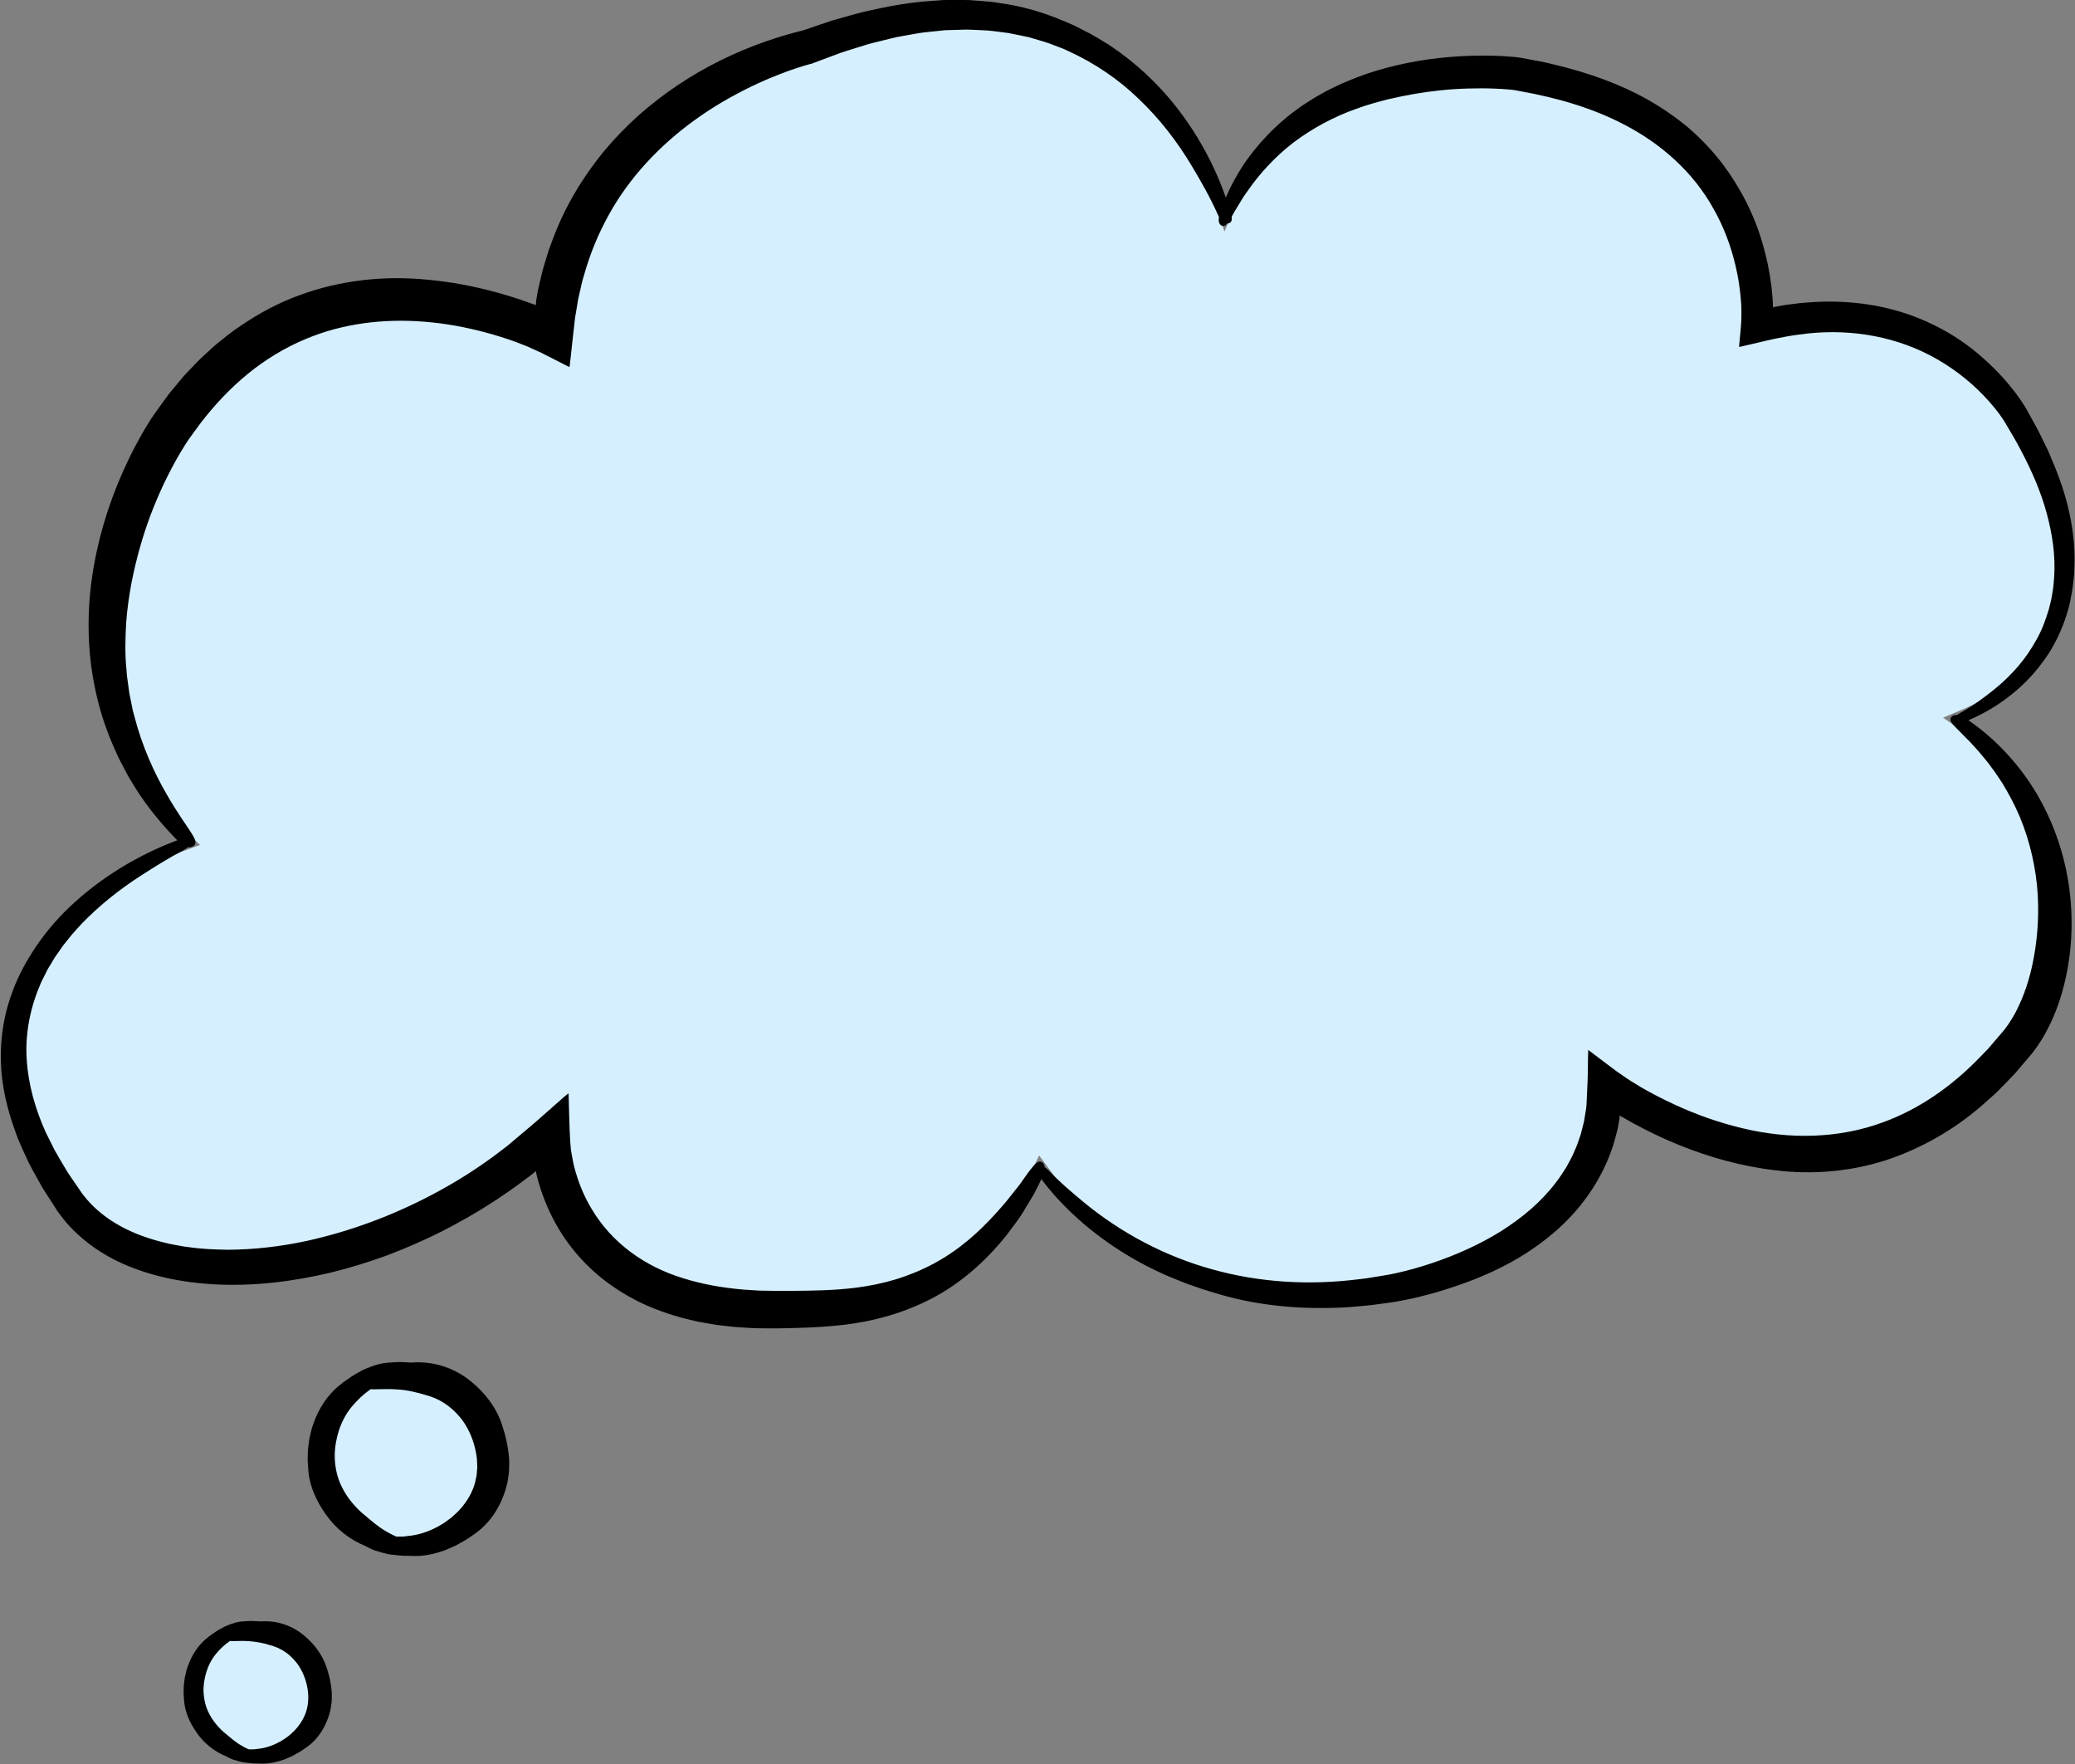
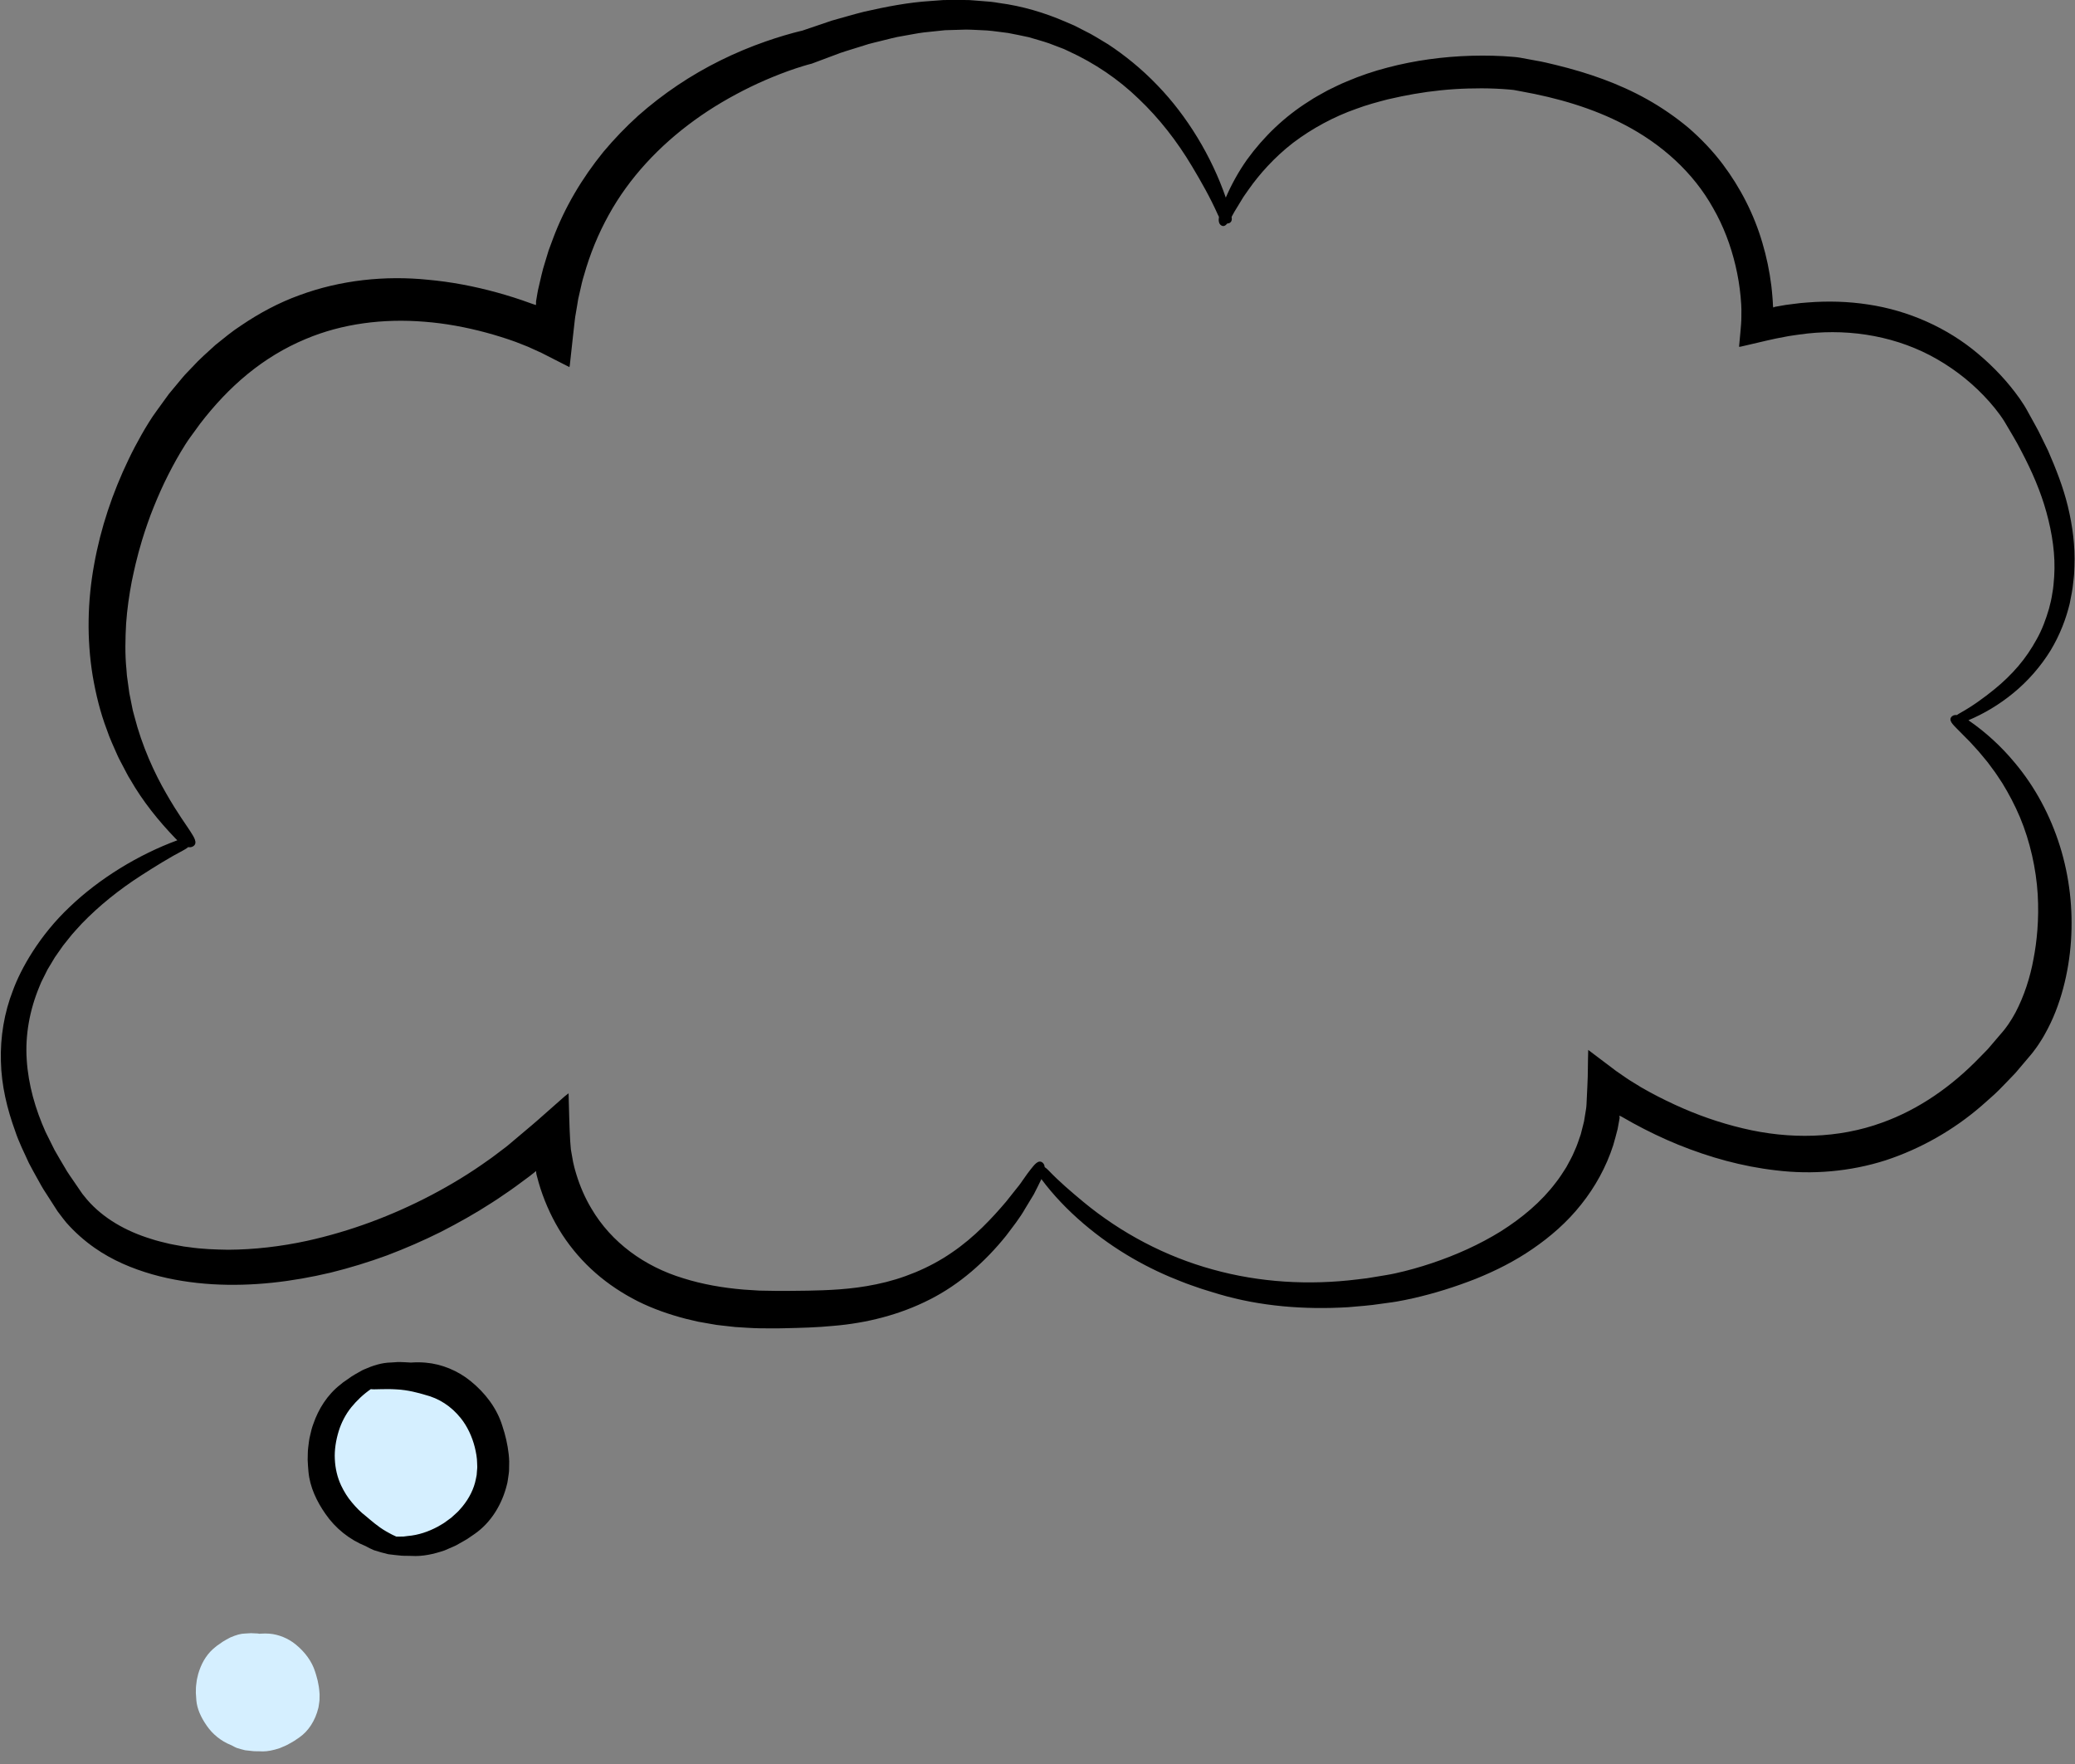
<svg xmlns="http://www.w3.org/2000/svg" fill="#000000" height="425.3" preserveAspectRatio="xMidYMid meet" version="1" viewBox="-0.2 -0.0 500.3 425.3" width="500.3" zoomAndPan="magnify">
  <rect x="-0.2" y="-0.0" width="500.3" height="425.3" fill="#808080" stroke="none" />
  <g>
    <g id="change1_3">
      <path d="M99.942,372.168c-0.241,0-0.482-0.007-0.722-0.023 c-0.246-0.019-0.567-0.026-0.917-0.026l-0.512,0.001 c-0.294,0-0.614-0.003-0.951-0.028c-0.812-0.08-1.81-0.178-2.869-0.314 c-1.1-0.265-2.074-0.537-2.97-0.83c-0.485-0.206-1.01-0.467-1.642-0.815 l-0.158-0.087l-0.169-0.067c-3.334-1.337-6.295-3.717-8.339-6.701 c-2.128-3.044-3.328-5.98-3.581-8.749c-0.088-0.893-0.138-1.782-0.177-2.617 c0.013-0.33,0.018-0.665,0.022-0.999c0.007-0.562,0.013-1.092,0.074-1.527 c0.04-0.285,0.074-0.569,0.108-0.852c0.073-0.617,0.142-1.198,0.27-1.661 l0.036-0.144c0.206-0.93,0.385-1.696,0.648-2.372l0.041-0.113 c1.158-3.387,3.074-6.195,5.542-8.118l0.609-0.497l0.601-0.411l1.414-0.992 c0.207-0.145,0.442-0.269,0.673-0.397c0.183-0.102,0.367-0.204,0.547-0.309 c0.183-0.099,0.363-0.203,0.542-0.307c0.241-0.14,0.468-0.273,0.628-0.339 c2.222-0.984,3.937-1.439,5.468-1.46c0.001,0,0.003,0,0.005,0 c0.273,0,0.615-0.026,0.991-0.059c0.272-0.023,0.574-0.053,0.902-0.053 c0.789,0.025,1.682,0.057,2.627,0.124l0.211,0.015l0.211-0.015 c0.488-0.036,0.98-0.055,1.475-0.055c0.541,0,1.075,0.024,1.586,0.071 c3.274,0.28,6.628,1.657,9.225,3.778c3.339,2.699,5.654,5.942,6.707,9.39 c0.727,2.164,1.183,4.186,1.419,6.263c0.046,0.452,0.095,0.964,0.107,1.465 l-0.029,1.921c0.004,0.231-0.042,0.544-0.095,0.905l-0.06,0.425 c-0.036,0.214-0.067,0.431-0.097,0.648c-0.045,0.318-0.086,0.618-0.141,0.805 l-0.037,0.136c-1.052,4.322-3.476,8.047-6.649,10.223l-1.669,1.139 c-0.3,0.188-0.611,0.358-0.92,0.53c-0.249,0.138-0.498,0.277-0.743,0.42 l-0.862,0.487c-0.068,0.036-0.192,0.085-0.313,0.136 c-0.133,0.056-2.112,0.911-2.112,0.911c-2.298,0.77-4.247,1.145-5.952,1.145 C99.942,372.168,99.942,372.168,99.942,372.168z" fill="#d5efff" />
    </g>
    <g id="change1_1">
      <path d="M63.162,422.217c-0.16,0-0.321-0.005-0.482-0.015 c-0.191-0.014-0.445-0.02-0.723-0.02l-0.372,0.001 c-0.2,0-0.417-0.002-0.647-0.019c-0.576-0.057-1.279-0.125-2.025-0.221 c-0.764-0.184-1.438-0.373-2.054-0.573c-0.318-0.136-0.672-0.313-1.103-0.55 l-0.158-0.086l-0.167-0.067c-2.312-0.928-4.366-2.578-5.784-4.647 c-1.491-2.132-2.327-4.165-2.501-6.065c-0.062-0.63-0.097-1.243-0.127-1.858 c0.009-0.238,0.012-0.478,0.016-0.719c0.004-0.388,0.009-0.755,0.048-1.026 c0.03-0.216,0.056-0.43,0.081-0.644c0.05-0.424,0.098-0.823,0.176-1.109 l0.035-0.139c0.146-0.654,0.271-1.19,0.443-1.635l0.041-0.112 c0.803-2.348,2.124-4.287,3.818-5.607l0.437-0.357l0.545-0.376l0.839-0.589 c0.512-0.311,1.163-0.696,1.815-1.023c1.454-0.64,2.6-0.945,3.605-0.958 c0.001,0,0.003,0,0.004,0c0.209,0,0.483-0.019,0.785-0.046 c0.182-0.015,0.383-0.036,0.603-0.036c0.49,0.015,1.07,0.036,1.686,0.077 l0.318,0.063l0.397-0.029c0.337-0.024,0.675-0.037,1.016-0.037 c0.339,0,0.68,0.013,1.023,0.042c2.24,0.182,4.547,1.128,6.339,2.595 c2.311,1.884,3.928,4.149,4.681,6.555l0.032,0.095 c0.179,0.511,0.327,1.079,0.484,1.68l0.113,0.428 c0.043,0.237,0.09,0.474,0.137,0.712c0.105,0.522,0.195,0.974,0.219,1.382 c0.018,0.233,0.036,0.404,0.055,0.575c0.021,0.194,0.046,0.388,0.048,0.592 l-0.022,1.405c0.002,0.096-0.031,0.318-0.06,0.513l-0.045,0.32 c-0.028,0.164-0.051,0.33-0.074,0.497c-0.023,0.164-0.054,0.389-0.076,0.465 l-0.04,0.146c-0.729,2.993-2.397,5.564-4.575,7.055l-1.212,0.827 c-0.212,0.132-0.431,0.252-0.648,0.373c-0.18,0.1-0.586,0.33-0.586,0.33 l-0.048,0.031c-0.394,0.249-0.918,0.468-1.473,0.7 c-0.255,0.107-0.508,0.212-0.759,0.324c-1.587,0.527-2.922,0.784-4.077,0.784 C63.162,422.217,63.163,422.217,63.162,422.217z" fill="#d5efff" />
    </g>
    <g id="change1_2">
-       <path d="M183.073,317.27c-1.498-0.028-3.053-0.127-4.699-0.231l-1.018-0.064 l-2.925-0.326l-1.407-0.162l-2.417-0.414c-0.622-0.106-1.245-0.211-1.866-0.33 l-2.912-0.686c-4.095-1.066-7.694-2.379-10.939-3.998 c-3.525-1.785-6.728-3.925-9.503-6.35c-2.894-2.521-5.43-5.437-7.541-8.669 c-2.04-3.157-3.697-6.657-4.917-10.391c-0.256-0.823-0.561-1.817-0.779-2.706 l-0.024-0.097c0,0-0.064-0.212-0.077-0.268 c-0.031-0.134-0.047-0.239-0.052-0.327l-0.089-6.415l-4.955,4.366l-0.342,0.289 l-0.326,0.247l-0.514,0.41l-3.276,2.421c-0.613,0.471-1.225,0.885-1.873,1.322 c-0.321,0.217-0.642,0.433-0.959,0.655c-0.292,0.194-0.629,0.425-0.965,0.658 c-0.628,0.432-1.221,0.841-1.817,1.201l-0.086,0.054 c-3.47,2.258-7.29,4.445-12.023,6.883c-4.021,2.004-8.301,3.872-12.686,5.534 c-4.376,1.6-8.848,2.969-13.26,4.054c-8.113,1.921-15.609,2.858-22.89,2.858 c-1.6,0-3.205-0.047-4.771-0.141c-5.02-0.31-9.566-1.059-13.892-2.29 c-5.118-1.478-9.353-3.417-12.937-5.927c-2.337-1.629-4.463-3.523-6.326-5.634 c-0.282-0.329-0.573-0.715-0.865-1.101l-0.461-0.601l-0.602-0.801l-2.736-4.26 c-0.646-0.95-1.186-1.931-1.757-2.97l-0.245-0.446 c-0.228-0.42-0.472-0.857-0.716-1.294c-0.41-0.733-0.82-1.464-1.199-2.217 c-0.256-0.562-0.516-1.12-0.777-1.679c-0.909-1.947-1.767-3.786-2.403-5.721 c-2.116-5.824-3.179-11.008-3.28-15.936c-0.166-5.502,0.774-11.018,2.715-15.977 c1.853-5.069,6.209-12.677,12.951-19.018 c6.753-6.466,15.838-12.086,24.943-15.437l4.46-1.641l-3.45-3.269 c-0.124-0.117-0.245-0.234-0.359-0.348c-4.405-4.58-7.827-9.032-10.427-13.572 l-0.048-0.085l-0.054-0.081c-0.317-0.478-0.608-1.042-0.916-1.639 c-0.178-0.345-0.356-0.69-0.543-1.03c-0.176-0.345-0.358-0.687-0.541-1.028 c-0.327-0.613-0.637-1.192-0.889-1.759c-0.215-0.498-0.448-1.023-0.682-1.547 c-0.667-1.498-1.298-2.914-1.772-4.361l-0.047-0.132 c-1.373-3.605-2.439-7.675-3.26-12.439c-1.367-8.36-1.253-17.036,0.341-25.763 c1.487-8.319,4.204-16.603,8.076-24.634c0.885-1.858,1.873-3.743,3.025-5.774 c0.56-0.987,1.106-1.904,1.669-2.801c0.606-0.979,1.258-1.945,1.795-2.664 l2.914-4.013l3.189-3.833c0.402-0.493,0.861-0.964,1.346-1.464 c0.292-0.302,0.585-0.603,0.87-0.911c1.325-1.467,2.783-2.788,4.326-4.186 l1.054-0.958l1.049-0.842c1.645-1.327,3.2-2.582,4.873-3.652 c4.499-3.042,8.987-5.371,13.4-6.963c7.068-2.615,14.659-3.938,22.586-3.938 c2.357,0,4.746,0.121,7.101,0.36c5.271,0.477,10.695,1.478,16.153,2.979 c2.878,0.799,5.433,1.614,7.806,2.491l0.836,0.293l0.631,0.205l3.037,1.006 l0.757-3.108c0.119-0.491,0.111-0.93,0.107-1.192l0.002-0.133 c0,0,0.143-0.839,0.189-1.116c0.111-0.676,0.217-1.314,0.369-1.897 c0.146-0.596,0.272-1.149,0.399-1.701c0.318-1.391,0.619-2.704,1.036-3.961 l0.874-2.881l1.022-2.76c2.601-6.999,6.528-13.765,11.672-20.107 c2.451-2.935,5.178-5.771,8.076-8.398c2.866-2.534,5.962-4.927,9.177-7.087 c6.306-4.231,13.249-7.679,20.632-10.25c1.566-0.542,2.96-0.992,4.257-1.373 c0.735-0.223,1.455-0.422,2.182-0.618l1.061-0.275l0.146,0.061l8.133-2.76 c0.924-0.254,1.845-0.515,2.766-0.777c1.6-0.455,3.255-0.926,4.877-1.332 c4.868-1.098,10.178-2.173,15.555-2.501l3.009-0.223l0.933-0.005l4.39-0.002 c0.504,0,1.035,0.04,1.533,0.084l4.153,0.333 c0.34,0.024,0.705,0.085,1.092,0.152c0.265,0.044,0.529,0.089,0.794,0.127 c5.044,0.661,10.162,2.112,15.241,4.318l2.136,0.928l2.377,1.219 c1.241,0.587,2.494,1.348,3.82,2.155c0.498,0.303,1.007,0.613,1.53,0.922 c4.176,2.758,8,5.948,11.367,9.48c6.758,6.994,12.501,16.438,15.767,25.926 l2.478,7.196l3.02-6.986c1.326-3.068,2.943-5.962,4.804-8.602 c3.863-5.336,8.752-9.944,14.119-13.296l0.09-0.059 c0.962-0.651,2.003-1.225,3.106-1.834c0.363-0.201,0.726-0.401,1.087-0.605 l0.908-0.444c1.202-0.592,2.339-1.15,3.493-1.611 c3.068-1.307,6.205-2.375,9.391-3.2c6.181-1.633,12.772-2.561,19.603-2.762 c0.902-0.023,1.815-0.036,2.728-0.036c2.572,0,4.931,0.101,7.211,0.308 l0.643,0.064c0.133,0.012,0.336,0.038,0.449,0.06l3.841,0.712 c1.513,0.248,2.961,0.6,4.495,0.973l0.333,0.081 c8.301,2.029,15.245,4.649,21.225,8.009c3.313,1.864,6.483,4.05,9.418,6.497 c2.963,2.567,5.608,5.373,7.818,8.306c4.14,5.509,7.191,11.556,9.068,17.968 c0.961,3.233,1.658,6.565,2.073,9.918c0.022,0.235,0.057,0.544,0.09,0.853 c0.06,0.537,0.12,1.074,0.154,1.614l0.098,1.36l0.011,0.284 c0.015,0.379,0.06,0.716,0.126,1.017L424.395,74.383l0.549,2.73l2.454-0.037 c0.531-0.009,0.957-0.156,1.21-0.264l0.277-0.051l1.317-0.011l0.003-0.229 c0.196-0.035,0.393-0.067,0.59-0.098l1.716-0.218 c1.088-0.147,2.233-0.288,3.369-0.351c1.734-0.134,3.407-0.2,5.041-0.2 c3.02,0,6.002,0.224,8.867,0.666c9.242,1.377,18.141,5.369,25.072,11.241 c3.757,3.165,6.859,6.51,9.493,10.228c0.311,0.452,0.64,0.933,0.964,1.451 c0.136,0.22,0.312,0.5,0.439,0.732l2.116,3.825 c0.584,1.007,1.097,2.058,1.535,2.968l1.529,3.127 c1.637,3.771,3.457,8.246,4.582,12.898c1.165,4.815,1.669,9.4,1.499,13.628 l-0.081,1.865c-0.018,0.337-0.066,0.718-0.114,1.115 c-0.034,0.278-0.067,0.561-0.097,0.85c-0.091,1.151-0.345,2.428-0.613,3.78 l-0.164,0.836c-0.895,3.692-2.371,7.297-4.268,10.429 c-2.208,3.59-5.125,6.911-8.423,9.587c-3.033,2.485-6.394,4.513-10.004,6.037 l-4.968,2.098l4.447,3.052c3.932,2.699,7.498,5.969,10.599,9.717 c4.537,5.397,8.102,11.992,10.326,19.088c2.185,7.006,3.039,14.324,2.534,21.748 c-0.255,3.743-0.861,7.413-1.797,10.909c-1.028,3.847-2.374,7.216-4.115,10.301 c-0.385,0.723-0.819,1.394-1.278,2.102l-0.222,0.344 c-0.152,0.239-0.313,0.449-0.472,0.662c-0.117,0.156-0.233,0.312-0.347,0.471 c-0.228,0.309-0.507,0.69-0.726,0.934l-3.699,4.36 c-0.837,0.901-1.702,1.783-2.565,2.664c-0.446,0.454-0.891,0.909-1.334,1.367 c-0.783,0.789-1.665,1.562-2.6,2.379c-0.515,0.45-1.03,0.901-1.535,1.36 c-6.345,5.48-13.956,9.798-21.95,12.434c-5.688,1.823-11.711,2.752-17.875,2.752 c0,0,0,0-0.001,0c-2.447,0-4.914-0.151-7.333-0.448 c-7.403-0.847-15.054-2.856-22.767-5.977c-3.496-1.422-7.068-3.126-10.61-5.061 l-2.446-1.382l-0.238-0.13c-0.28-0.154-0.565-0.31-0.906-0.414l-4.594-1.576 c0,0,0.532,4.738,0.539,4.788l-0.383,2.089c-0.292,1.137-0.634,2.446-1.013,3.723 c-1.497,4.643-3.992,9.247-7.193,13.25c-2.906,3.677-6.633,7.08-11.089,10.129 c-3.794,2.612-8.087,4.868-13.134,6.903c-5,1.96-9.812,3.453-14.686,4.55 c-1.282,0.292-2.523,0.542-3.801,0.764c-0.505,0.09-0.951,0.15-1.392,0.209 l-2.414,0.331c-1.912,0.301-3.812,0.46-5.823,0.629 c-0.609,0.051-1.218,0.102-1.825,0.158c-2.042,0.12-4.172,0.184-6.243,0.184 c-8.56,0-16.584-1.091-23.852-3.242c-0.675-0.193-1.378-0.414-2.136-0.651 c-0.597-0.187-1.227-0.385-1.888-0.584c-0.452-0.161-0.921-0.322-1.402-0.487 c-1.108-0.379-2.255-0.773-3.418-1.249c-3.948-1.518-7.749-3.336-11.359-5.427 c-8.439-4.876-15.9-11.355-21.014-18.247l-2.923-3.939l-2.155,4.524 l-0.457,0.935c-0.401,0.824-0.803,1.65-1.232,2.462l-2.027,3.342 c-1.031,1.821-2.274,3.456-3.59,5.186l-0.837,1.106 c-5.188,6.437-11.044,11.327-17.406,14.539 c-6.46,3.296-14.114,5.383-22.147,6.041c-3.763,0.37-7.456,0.473-11.551,0.561 c-0.738,0.025-1.463,0.032-2.198,0.032 C186.197,317.285,183.073,317.27,183.073,317.27z" fill="#d5efff" />
-     </g>
+       </g>
    <g id="change2_1">
      <path d="M120.919,343.746c-1.303-4.263-4.156-7.978-7.663-10.811 c-3.076-2.514-6.959-4.102-10.82-4.432c-1.194-0.11-2.379-0.106-3.546-0.021 c-0.985-0.07-1.916-0.103-2.728-0.13c-0.816-0.012-1.515,0.112-2.047,0.11 c-2.268,0.031-4.481,0.764-6.55,1.683c-0.527,0.217-0.996,0.537-1.496,0.804 c-0.486,0.289-1.003,0.539-1.464,0.861l-1.386,0.972l-0.703,0.481l-0.653,0.535 c-3.103,2.418-5.272,5.837-6.521,9.491c-0.35,0.902-0.567,1.854-0.778,2.801 c-0.256,0.931-0.32,1.923-0.454,2.883c-0.136,0.961-0.081,1.968-0.129,2.942 c0.045,0.968,0.099,1.926,0.193,2.884c0.34,3.72,2.011,7.181,4.085,10.147 c2.39,3.489,5.832,6.23,9.675,7.772c0.658,0.363,1.334,0.708,2.035,0.998 c1.163,0.385,2.347,0.703,3.467,0.969c1.151,0.152,2.238,0.259,3.188,0.351 c0.952,0.07,1.784,0.006,2.406,0.055c2.654,0.172,5.349-0.437,7.921-1.31 l1.885-0.812c0.311-0.143,0.634-0.261,0.936-0.424l0.897-0.508 c0.594-0.346,1.211-0.66,1.794-1.03c0.571-0.39,1.143-0.78,1.719-1.174 c4.007-2.747,6.69-7.204,7.848-11.957c0.173-0.586,0.218-1.219,0.323-1.826 c0.08-0.615,0.203-1.214,0.191-1.848l0.03-1.871 c-0.011-0.614-0.065-1.201-0.126-1.792 C122.181,348.188,121.655,345.933,120.919,343.746z M114.802,354.605l-0.071,0.972 l-0.192,0.969c-0.454,2.378-1.631,4.675-3.235,6.629 c-0.431,0.461-0.809,0.987-1.282,1.413l-1.425,1.295l-1.569,1.143 c-0.527,0.385-1.121,0.66-1.68,1.015c-2.189,1.176-4.666,2.047-7.265,2.252 l-0.973,0.126c-0.326,0.021-0.653,0.008-0.981,0.014l-0.767,0.005 c-0.312-0.145-0.638-0.297-0.99-0.46c-0.484-0.231-0.976-0.545-1.482-0.81 c-2.026-1.155-3.827-2.799-4.858-3.654c-1.264-0.967-2.383-2.104-3.393-3.329 c-1.037-1.211-1.875-2.588-2.574-4.044c-0.933-1.969-1.439-4.175-1.535-6.398 c-0.11-2.171,0.247-4.478,0.936-6.732c0.637-2.046,1.649-4.029,3.02-5.736 c1.359-1.659,2.931-3.161,4.737-4.399c0.012,0.003,0.026,0.005,0.037,0.009 c0.558,0.151,3.272-0.126,6.074,0.056c2.837,0.126,5.533,0.896,6.925,1.311 c3.362,0.847,6.293,2.705,8.651,5.644c1.573,1.97,2.714,4.421,3.363,6.975 c0.311,1.266,0.558,2.608,0.566,3.843l0.035,0.938 C114.881,353.967,114.819,354.284,114.802,354.605z" fill="inherit" />
-       <path d="M79.283,404.554c-0.22-0.822-0.416-1.65-0.696-2.451 c-0.979-3.128-3.058-5.862-5.628-7.957c-2.26-1.851-5.12-3.021-7.96-3.252 c-0.843-0.072-1.676-0.067-2.497-0.009c-0.034-0.007-0.07-0.015-0.103-0.022 c-0.728-0.052-1.416-0.076-2.016-0.096c-0.6-0.009-1.114,0.082-1.506,0.081 c-1.668,0.023-3.296,0.562-4.818,1.238c-0.745,0.369-1.469,0.791-2.178,1.225 c-0.339,0.237-0.678,0.475-1.02,0.715l-0.517,0.354l-0.481,0.393 c-2.282,1.779-3.878,4.293-4.796,6.981c-0.257,0.663-0.417,1.364-0.572,2.061 c-0.188,0.685-0.235,1.414-0.334,2.121c-0.1,0.707-0.06,1.447-0.095,2.164 c0.033,0.712,0.073,1.417,0.142,2.121c0.25,2.736,1.48,5.282,3.005,7.464 c1.758,2.567,4.292,4.584,7.119,5.718c0.483,0.267,0.979,0.519,1.493,0.732 c0.855,0.283,1.726,0.517,2.55,0.713c0.846,0.112,1.646,0.19,2.344,0.258 c0.7,0.052,1.312,0.004,1.769,0.041c1.952,0.127,3.934-0.321,5.825-0.962 c0.914-0.415,1.876-0.74,2.734-1.282c0.437-0.254,0.89-0.486,1.32-0.757 c0.419-0.286,0.839-0.573,1.264-0.863c2.947-2.019,4.922-5.295,5.774-8.791 c0.129-0.43,0.161-0.897,0.238-1.342c0.058-0.453,0.151-0.893,0.141-1.359 l0.022-1.376c-0.005-0.453-0.073-0.877-0.108-1.314 C79.648,406.226,79.429,405.398,79.283,404.554z M73.9,411.512 c-0.334,1.749-1.201,3.438-2.381,4.874c-1.177,1.45-2.678,2.656-4.382,3.577 c-1.61,0.864-3.432,1.505-5.343,1.655l-0.715,0.093 c-0.24,0.015-0.48,0.006-0.722,0.01l-0.567,0.004 c-0.552-0.244-1.189-0.548-1.814-0.934c-1.491-0.849-2.815-2.059-3.573-2.688 c-0.93-0.711-1.753-1.547-2.496-2.449c-0.763-0.891-1.379-1.904-1.893-2.974 c-0.686-1.449-1.058-3.071-1.129-4.706c-0.081-1.597,0.182-3.294,0.688-4.952 c0.468-1.505,1.213-2.963,2.221-4.219c0.997-1.217,2.15-2.319,3.474-3.229 c0.014,0.003,0.028,0.006,0.041,0.01c0.42,0.144,2.403-0.094,4.465,0.042 c2.071,0.173,4.081,0.594,5.086,0.978c0.65,0.087,1.194,0.421,1.804,0.585 c0.284,0.132,0.552,0.296,0.835,0.43l0.425,0.204l0.39,0.272 c1.098,0.638,2.027,1.606,2.911,2.644c1.157,1.447,1.996,3.25,2.471,5.126 C74.177,407.791,74.276,409.588,73.9,411.512z" fill="inherit" />
      <path d="M390.326,269.428l0.003-0.014C390.332,269.4,390.332,269.399,390.326,269.428z" fill="inherit" />
      <path d="M498.386,122.098c-1.132-4.683-2.887-9.108-4.771-13.441l-1.55-3.17 c-0.511-1.063-1.031-2.117-1.611-3.117l-1.687-3.049l-0.421-0.763 c-0.152-0.278-0.36-0.615-0.525-0.879c-0.349-0.559-0.702-1.077-1.06-1.595 c-2.877-4.064-6.239-7.612-9.992-10.774 c-7.471-6.329-16.862-10.465-26.53-11.905 c-4.833-0.746-9.72-0.87-14.518-0.495c-1.205,0.065-2.396,0.209-3.583,0.369 l-1.783,0.228c-0.591,0.089-1.176,0.206-1.764,0.309l-0.881,0.159 c-0.046,0.012-0.016,0.012-0.037,0.02l-0.094,0.044 c-0.061,0.024-0.165,0.085-0.225,0.086l-0.066-0.325 c-0.001,0.158-0.027-0.55-0.045-0.935l-0.096-1.329 c-0.055-0.887-0.174-1.765-0.26-2.648c-0.435-3.516-1.159-6.99-2.17-10.385 c-1.99-6.801-5.276-13.236-9.544-18.916c-2.436-3.23-5.243-6.161-8.284-8.795 c-3.089-2.576-6.395-4.853-9.862-6.803c-6.942-3.9-14.434-6.461-21.974-8.303 c-1.657-0.403-3.312-0.815-4.988-1.089l-2.505-0.463l-1.252-0.231 c-0.158-0.038-0.609-0.098-0.778-0.111l-0.667-0.067 c-3.479-0.316-6.873-0.37-10.292-0.284c-6.818,0.201-13.626,1.103-20.255,2.856 c-3.317,0.858-6.58,1.966-9.746,3.316c-1.598,0.638-3.133,1.432-4.682,2.183 c-1.503,0.85-3.037,1.637-4.471,2.607c-5.86,3.66-10.945,8.541-14.967,14.099 c-2.026,2.872-3.724,5.947-5.101,9.131c-3.431-9.963-9.345-19.679-16.421-27.002 c-3.885-4.075-8.063-7.392-11.939-9.946c-1.999-1.183-3.804-2.369-5.57-3.201 c-0.868-0.445-1.689-0.866-2.46-1.262c-0.794-0.345-1.536-0.668-2.222-0.965 c-5.093-2.212-10.504-3.813-16.003-4.534c-0.686-0.097-1.37-0.249-2.059-0.297 l-2.067-0.169l-2.069-0.163c-0.69-0.061-1.38-0.109-2.067-0.092l-4.13-0.001 l-1.033,0.006l-1.024,0.075l-2.048,0.153 c-5.481,0.333-10.819,1.394-16.093,2.584c-2.617,0.656-5.19,1.437-7.79,2.148 l-7.17,2.433c-0.005-0.002-0.024,0.003-0.016-0.001l-0.311,0.072l-0.594,0.145 l-1.153,0.298c-0.759,0.205-1.508,0.413-2.248,0.637 c-1.485,0.437-2.943,0.916-4.394,1.418c-7.497,2.61-14.665,6.132-21.307,10.587 c-3.317,2.23-6.498,4.684-9.512,7.351c-2.984,2.704-5.791,5.618-8.386,8.725 c-5.097,6.284-9.327,13.352-12.147,20.94l-1.053,2.842l-0.878,2.895 c-0.635,1.917-1.014,3.894-1.489,5.846c-0.254,0.974-0.384,1.967-0.56,2.953 l-0.062,0.37l-0.026,0.159l-0,0.018l-0.001,0.075l-0.006,0.151 c-0.009,0.19,0.02,0.475-0.024,0.657l-0.412-0.136l-0.263-0.083l-0.696-0.244 c-2.647-0.979-5.335-1.816-8.047-2.569c-5.427-1.493-10.984-2.559-16.638-3.07 c-10.324-1.048-21.069,0.067-30.986,3.737c-4.969,1.793-9.65,4.32-13.988,7.255 c-2.214,1.416-4.211,3.11-6.25,4.735c-1.919,1.758-3.892,3.462-5.627,5.384 c-0.77,0.832-1.602,1.616-2.318,2.49l-2.17,2.605l-1.082,1.304l-0.985,1.352 l-1.963,2.707c-0.646,0.864-1.347,1.918-1.931,2.863 c-0.607,0.968-1.182,1.936-1.736,2.914c-1.108,1.955-2.155,3.932-3.115,5.947 c-3.876,8.038-6.744,16.566-8.321,25.386c-1.608,8.802-1.796,17.925-0.347,26.793 c0.761,4.421,1.817,8.805,3.41,12.989c0.697,2.128,1.678,4.141,2.561,6.186 c0.452,1.018,1.016,1.982,1.52,2.973c0.538,0.973,0.993,1.991,1.607,2.917 c2.996,5.235,6.798,9.928,10.897,14.19c0.133,0.133,0.274,0.27,0.419,0.407 c-9.432,3.471-18.82,9.234-25.946,16.056 c-7.339,6.903-11.808,14.98-13.676,20.091 c-2.113,5.398-3.092,11.301-2.917,17.113c0.12,5.836,1.5,11.496,3.428,16.799 c0.891,2.705,2.16,5.196,3.321,7.751c0.625,1.248,1.331,2.44,1.994,3.663 c0.672,1.217,1.328,2.447,2.103,3.582l2.235,3.48l0.558,0.871l0.698,0.928 c0.479,0.615,0.938,1.253,1.442,1.843c2.055,2.329,4.368,4.37,6.846,6.098 c4.289,3.003,9.04,4.967,13.822,6.348c4.798,1.365,9.675,2.097,14.524,2.397 c9.71,0.579,19.295-0.608,28.541-2.797c4.617-1.136,9.154-2.534,13.6-4.16 c4.427-1.678,8.765-3.563,12.992-5.671c4.198-2.162,8.325-4.459,12.28-7.033 c1.01-0.609,1.963-1.308,2.943-1.963c0.969-0.673,1.964-1.306,2.901-2.025 l2.847-2.102l0.488-0.364l0.163-0.131l0.326-0.26l0.373-0.283l0.235-0.195 l0.227-0.195l0.114-0.1l0.028-0.025l0,0.037l0.003,0.073 c0.014,0.28,0.057,0.554,0.122,0.836c0.03,0.133,0.077,0.304,0.112,0.412 c0.231,0.94,0.54,1.956,0.84,2.92c1.27,3.885,3.019,7.633,5.252,11.088 c2.25,3.444,4.978,6.583,8.069,9.276c3.089,2.699,6.526,4.945,10.128,6.769 c3.726,1.859,7.636,3.204,11.58,4.23l2.971,0.7 c0.994,0.193,1.992,0.35,2.988,0.525l1.494,0.255l1.498,0.173l2.995,0.333 c1.995,0.123,3.993,0.27,5.982,0.307c1.967-0.007,4.023,0.046,5.913-0.018 c3.828-0.083,7.767-0.181,11.728-0.57c7.912-0.649,15.984-2.648,23.235-6.348 c7.284-3.677,13.439-9.19,18.402-15.357c1.617-2.154,3.307-4.25,4.624-6.578 l2.071-3.415c0.622-1.173,1.189-2.372,1.773-3.557 c0.019-0.04,0.039-0.084,0.058-0.125c5.773,7.78,13.915,14.425,21.903,19.041 c4.087,2.367,8.118,4.22,11.719,5.604c1.786,0.733,3.496,1.266,5.017,1.811 c1.547,0.465,2.918,0.921,4.109,1.26c10.097,2.989,20.757,3.789,31.198,3.167 c2.599-0.235,5.235-0.4,7.783-0.801l1.925-0.264 c0.643-0.091,1.265-0.165,1.987-0.292c1.352-0.236,2.65-0.498,3.943-0.793 c5.166-1.164,10.191-2.752,15.142-4.692c4.74-1.911,9.379-4.231,13.697-7.205 c4.316-2.953,8.374-6.479,11.726-10.721c3.367-4.21,6.048-9.073,7.718-14.254 c0.386-1.301,0.731-2.616,1.068-3.927l0.366-1.993l0.09-0.498l0.045-0.249 c0.002-0.012,0.002-0.011,0.003-0.018l-0.004,0.018 c-0.03,0.073-0.01-0.001-0.02,0.004c-0.016-0.106-0.044-0.276-0.067-0.473 l0.295,0.101c-0.009-0.02,0.334,0.173,0.54,0.284l2.482,1.403 c3.54,1.934,7.177,3.685,10.918,5.207c7.483,3.027,15.366,5.238,23.513,6.169 c8.807,1.082,17.961,0.305,26.493-2.43c8.504-2.805,16.373-7.319,23.012-13.055 c1.421-1.293,2.921-2.51,4.269-3.869c1.33-1.375,2.689-2.725,3.986-4.123 l3.692-4.354c0.306-0.343,0.615-0.762,0.922-1.181 c0.3-0.418,0.629-0.824,0.901-1.254c0.552-0.856,1.119-1.707,1.589-2.594 c1.983-3.511,3.388-7.217,4.396-10.988c1.011-3.772,1.628-7.616,1.892-11.472 c0.523-7.71-0.373-15.488-2.663-22.831c-2.297-7.331-5.96-14.247-10.868-20.085 c-3.261-3.944-7.05-7.419-11.202-10.27c3.776-1.595,7.431-3.773,10.714-6.464 c3.638-2.951,6.755-6.558,9.087-10.349c2.311-3.814,3.777-7.79,4.628-11.328 c0.346-1.783,0.71-3.436,0.829-4.948c0.077-0.754,0.189-1.468,0.224-2.137 c0.029-0.67,0.056-1.295,0.081-1.873 C500.162,131.63,499.515,126.768,498.386,122.098z M495.078,139.051 c-0.111,1.302-0.176,2.614-0.435,3.897c-0.12,0.642-0.182,1.299-0.349,1.931 l-0.477,1.905c-0.737,2.507-1.642,4.99-2.935,7.285 c-1.26,2.306-2.739,4.507-4.459,6.52c-1.723,2.008-3.637,3.861-5.703,5.538 c-2.62,2.132-5.381,4.136-8.375,5.794c-0.255,0.141-0.497,0.294-0.712,0.458 c-0.443-0.048-0.855,0.021-1.185,0.3c-1.068,0.911,0.365,2.114,1.131,2.936 c0.374,0.379,1.159,1.173,2.275,2.301c0.28,0.28,0.58,0.58,0.899,0.9 c0.304,0.335,0.626,0.69,0.965,1.064c0.684,0.739,1.434,1.551,2.172,2.486 c0.378,0.457,0.769,0.931,1.173,1.42c0.376,0.509,0.764,1.034,1.162,1.573 c0.827,1.05,1.549,2.262,2.366,3.46c1.517,2.481,2.982,5.227,4.223,8.163 c2.469,5.884,3.919,12.506,4.294,18.594c0.368,6.097-0.236,11.607-0.991,15.497 c-0.829,4.596-2.29,9.059-4.355,13l-0.817,1.434 c-0.279,0.47-0.588,0.906-0.876,1.364c-0.293,0.452-0.628,0.848-0.935,1.279 c-0.313,0.424-0.768,0.909-1.145,1.361l-2.364,2.767 c-0.383,0.474-0.795,0.914-1.225,1.335l-1.265,1.291 c-6.687,6.933-14.618,12.522-23.497,15.715 c-10.559,3.868-22.334,4.101-33.579,1.403 c-5.63-1.329-11.17-3.262-16.492-5.734c-2.663-1.227-5.287-2.562-7.833-4.03 l-0.252-0.143l-0.388-0.239l-0.774-0.476l-1.543-0.949 c-0.511-0.312-1.105-0.747-1.652-1.112c-0.559-0.389-1.109-0.746-1.672-1.157 l-6.721-5.073c-0.058,1.396-0.055,2.919-0.084,4.358 c-0.018,1.455-0.034,2.9-0.121,4.36l-0.203,4.326 c-0.008,0.365-0.055,0.697-0.089,1.039c-0.01,0.163-0.05,0.352-0.086,0.542 l-0.068,0.404l-0.18,1.101l-0.173,1.074l-0.26,1.051 c-0.181,0.699-0.343,1.406-0.537,2.103c-0.485,1.359-0.892,2.756-1.528,4.061 c-0.536,1.351-1.286,2.6-1.969,3.887c-0.796,1.222-1.551,2.475-2.474,3.622 c-3.531,4.704-8.205,8.589-13.309,11.812 c-5.145,3.188-10.765,5.705-16.58,7.658c-2.906,0.976-5.876,1.813-8.851,2.465 c-1.452,0.331-2.996,0.538-4.528,0.806l-2.297,0.377l-2.301,0.278 c-11.62,1.443-23.557,0.77-34.906-2.392c-11.355-3.113-22.042-8.743-31.185-16.294 c-2.894-2.41-5.782-4.856-8.407-7.601c-0.293-0.305-0.601-0.577-0.915-0.786 c-0.035-0.398-0.162-0.757-0.458-1.027c-1.087-0.986-2.161,0.667-2.926,1.579 c-0.359,0.428-1.055,1.388-2.01,2.762c-0.454,0.704-1.058,1.452-1.731,2.278 c-0.661,0.832-1.388,1.747-2.171,2.733c-3.241,3.815-7.611,8.583-13.123,12.302 c-5.47,3.777-11.945,6.357-18.145,7.619c-6.198,1.311-12.106,1.45-16.514,1.544 l-3.937,0.046c-1.32-0.003-2.72,0.034-3.974,0.002l-3.813-0.063l-3.778-0.242 c-5.011-0.421-9.931-1.27-14.571-2.736c-9.319-2.826-17.309-8.595-22.124-16.78 c-1.553-2.586-2.771-5.4-3.665-8.331c-0.115-0.365-0.231-0.73-0.323-1.103 l-0.162-0.616c-0.113-0.415-0.197-0.8-0.279-1.202l-0.433-2.428 c-0.034-0.204-0.076-0.399-0.104-0.61l-0.054-0.664l-0.108-1.325 c-0.217-3.589-0.273-7.837-0.391-11.524l-0.653,0.507 c-0.115,0.092-0.171,0.123-0.298,0.235l-0.374,0.33l-1.492,1.317l-2.972,2.623 c-0.979,0.853-1.994,1.785-2.937,2.566l-2.856,2.409l-2.841,2.397 c-0.566,0.488-0.7,0.562-0.996,0.791l-0.797,0.601 c-1.074,0.787-2.104,1.637-3.213,2.377c-4.329,3.112-8.908,5.883-13.636,8.372 c-9.46,4.966-19.584,8.751-30.051,11.053c-6.234,1.346-12.601,2.097-18.957,2.133 c-3.169-0.052-6.351-0.159-9.469-0.626l-1.175-0.148l-1.16-0.211 c-0.771-0.147-1.551-0.269-2.318-0.436c-1.52-0.372-3.054-0.712-4.528-1.212 c-5.944-1.822-11.487-4.928-15.391-9.474l-0.709-0.867 c-0.239-0.281-0.476-0.575-0.698-0.924l-1.361-1.992 c-0.888-1.339-1.878-2.626-2.645-4.031c-0.802-1.387-1.661-2.75-2.426-4.156 l-2.139-4.297c-2.474-5.517-4.172-11.395-4.552-17.407 c-0.413-6.009,0.727-12.072,3.054-17.667c0.258-0.715,0.594-1.396,0.943-2.071 l1.022-2.041l1.178-1.961l0.589-0.982l0.657-0.94l1.319-1.88l1.437-1.797 c0.927-1.226,2.028-2.308,3.04-3.468c4.285-4.432,9.165-8.312,14.39-11.67 c3.321-2.13,6.681-4.233,10.201-6.079c0.409-0.215,0.79-0.46,1.095-0.732 c0.386,0.073,0.763,0.045,1.114-0.145c1.441-0.785,0.089-2.516-0.592-3.65 c-0.646-1.053-3.068-4.305-5.837-9.17c-2.802-4.835-5.821-11.368-7.666-18.622 l-0.365-1.357l-0.281-1.386c-0.185-0.924-0.371-1.853-0.558-2.784 c-0.13-0.94-0.26-1.882-0.39-2.825l-0.194-1.41l-0.108-1.421 c-0.389-3.769-0.277-7.543-0.086-11.116c0.251-3.58,0.76-6.97,1.339-10.037 c0.314-1.53,0.629-2.983,0.953-4.338c0.366-1.348,0.632-2.619,0.987-3.76 c0.733-2.708,1.643-5.374,2.612-8.018c1.01-2.63,2.103-5.233,3.315-7.781 c1.222-2.539,2.54-5.039,3.963-7.429c0.717-1.191,1.438-2.362,2.184-3.4 l2.502-3.437c3.414-4.44,7.191-8.489,11.436-11.958 c4.236-3.468,8.923-6.323,13.953-8.423c8.888-3.765,18.836-4.997,28.732-4.183 c4.955,0.383,9.904,1.299,14.76,2.601c2.425,0.66,4.836,1.399,7.198,2.259 l2.947,1.161c1.064,0.462,2.194,0.985,3.291,1.494l6.711,3.42 c0.075-0.225,0.108-0.541,0.14-0.863l0.103-0.944l0.206-1.883l0.41-3.748 l0.421-3.741c0.062-0.633,0.161-1.24,0.271-1.836l0.247-1.454l0.321-1.946 l0.438-1.918c0.288-1.281,0.558-2.569,0.962-3.815 c1.419-5.05,3.41-9.936,5.965-14.54c4.946-8.978,12.2-16.689,20.653-22.81 c4.223-3.075,8.778-5.724,13.498-8.035c2.364-1.151,4.783-2.191,7.232-3.14 c1.224-0.479,2.461-0.915,3.7-1.333c0.619-0.202,1.242-0.408,1.861-0.59 l0.926-0.271l0.457-0.127l0.598-0.153l5.573-2.083 c1.77-0.722,3.605-1.21,5.415-1.794l2.724-0.852 c0.914-0.258,1.839-0.46,2.759-0.694c1.846-0.428,3.676-0.984,5.549-1.258 c1.676-0.278,3.347-0.647,5.034-0.852l5.075-0.533l5.095-0.152 c1.697,0.018,3.39,0.147,5.09,0.214c1.692,0.135,3.368,0.41,5.058,0.607 c1.671,0.292,3.325,0.683,4.993,1.019c1.622,0.497,3.274,0.921,4.879,1.48 l2.385,0.91l1.194,0.455l1.156,0.542c6.191,2.835,11.959,6.701,16.895,11.495 c4.988,4.738,9.257,10.255,12.808,16.203c2.259,3.778,4.448,7.626,6.25,11.687 c0.085,0.19,0.177,0.373,0.272,0.55c-0.136,0.824-0.079,1.609,0.501,2.014 c0.591,0.41,1.079,0.086,1.494-0.421c0.129-0.005,0.262-0.021,0.402-0.062 c0.69-0.265,0.771-0.863,0.652-1.559c0.092-0.16,0.198-0.349,0.316-0.565 c0.221-0.437,0.529-0.964,0.916-1.567c0.37-0.609,0.795-1.308,1.267-2.085 c0.447-0.788,1.078-1.572,1.673-2.46c2.458-3.502,6.095-7.641,10.642-11.156 c4.578-3.475,9.966-6.361,15.229-8.19c2.601-0.982,5.187-1.653,7.529-2.27 c2.369-0.548,4.517-0.992,6.346-1.304c4.3-0.75,8.678-1.205,13.071-1.328 c2.195-0.067,4.395-0.065,6.578,0.027c1.087,0.051,2.18,0.108,3.24,0.203 l0.785,0.074l0.371,0.041l0.072,0.007l0.15,0.028l1.635,0.307 c8.728,1.56,17.269,4.032,24.952,8.066c8.858,4.618,16.519,11.425,21.343,20.108 c2.469,4.292,4.245,8.999,5.388,13.873c0.576,2.437,0.983,4.921,1.219,7.42 c0.078,1.358,0.248,2.033,0.182,4.85c0.006,1.149-0.109,2.379-0.218,3.599 l-0.34,3.655c0.266,0.027,0.687-0.105,1.061-0.185l1.141-0.266l2.269-0.529 c1.508-0.346,2.996-0.717,4.501-1.024l2.927-0.558 c0.845-0.146,1.695-0.247,2.543-0.376c10.741-1.562,21.914-0.028,31.544,4.969 c4.793,2.506,9.211,5.789,12.978,9.713c1.867,1.945,3.659,4.096,5.025,6.276 c1.405,2.419,2.909,4.8,4.149,7.288c2.454,4.668,4.586,9.53,5.977,14.602 C494.606,128.564,495.427,133.822,495.078,139.051z" fill="inherit" />
    </g>
  </g>
</svg>